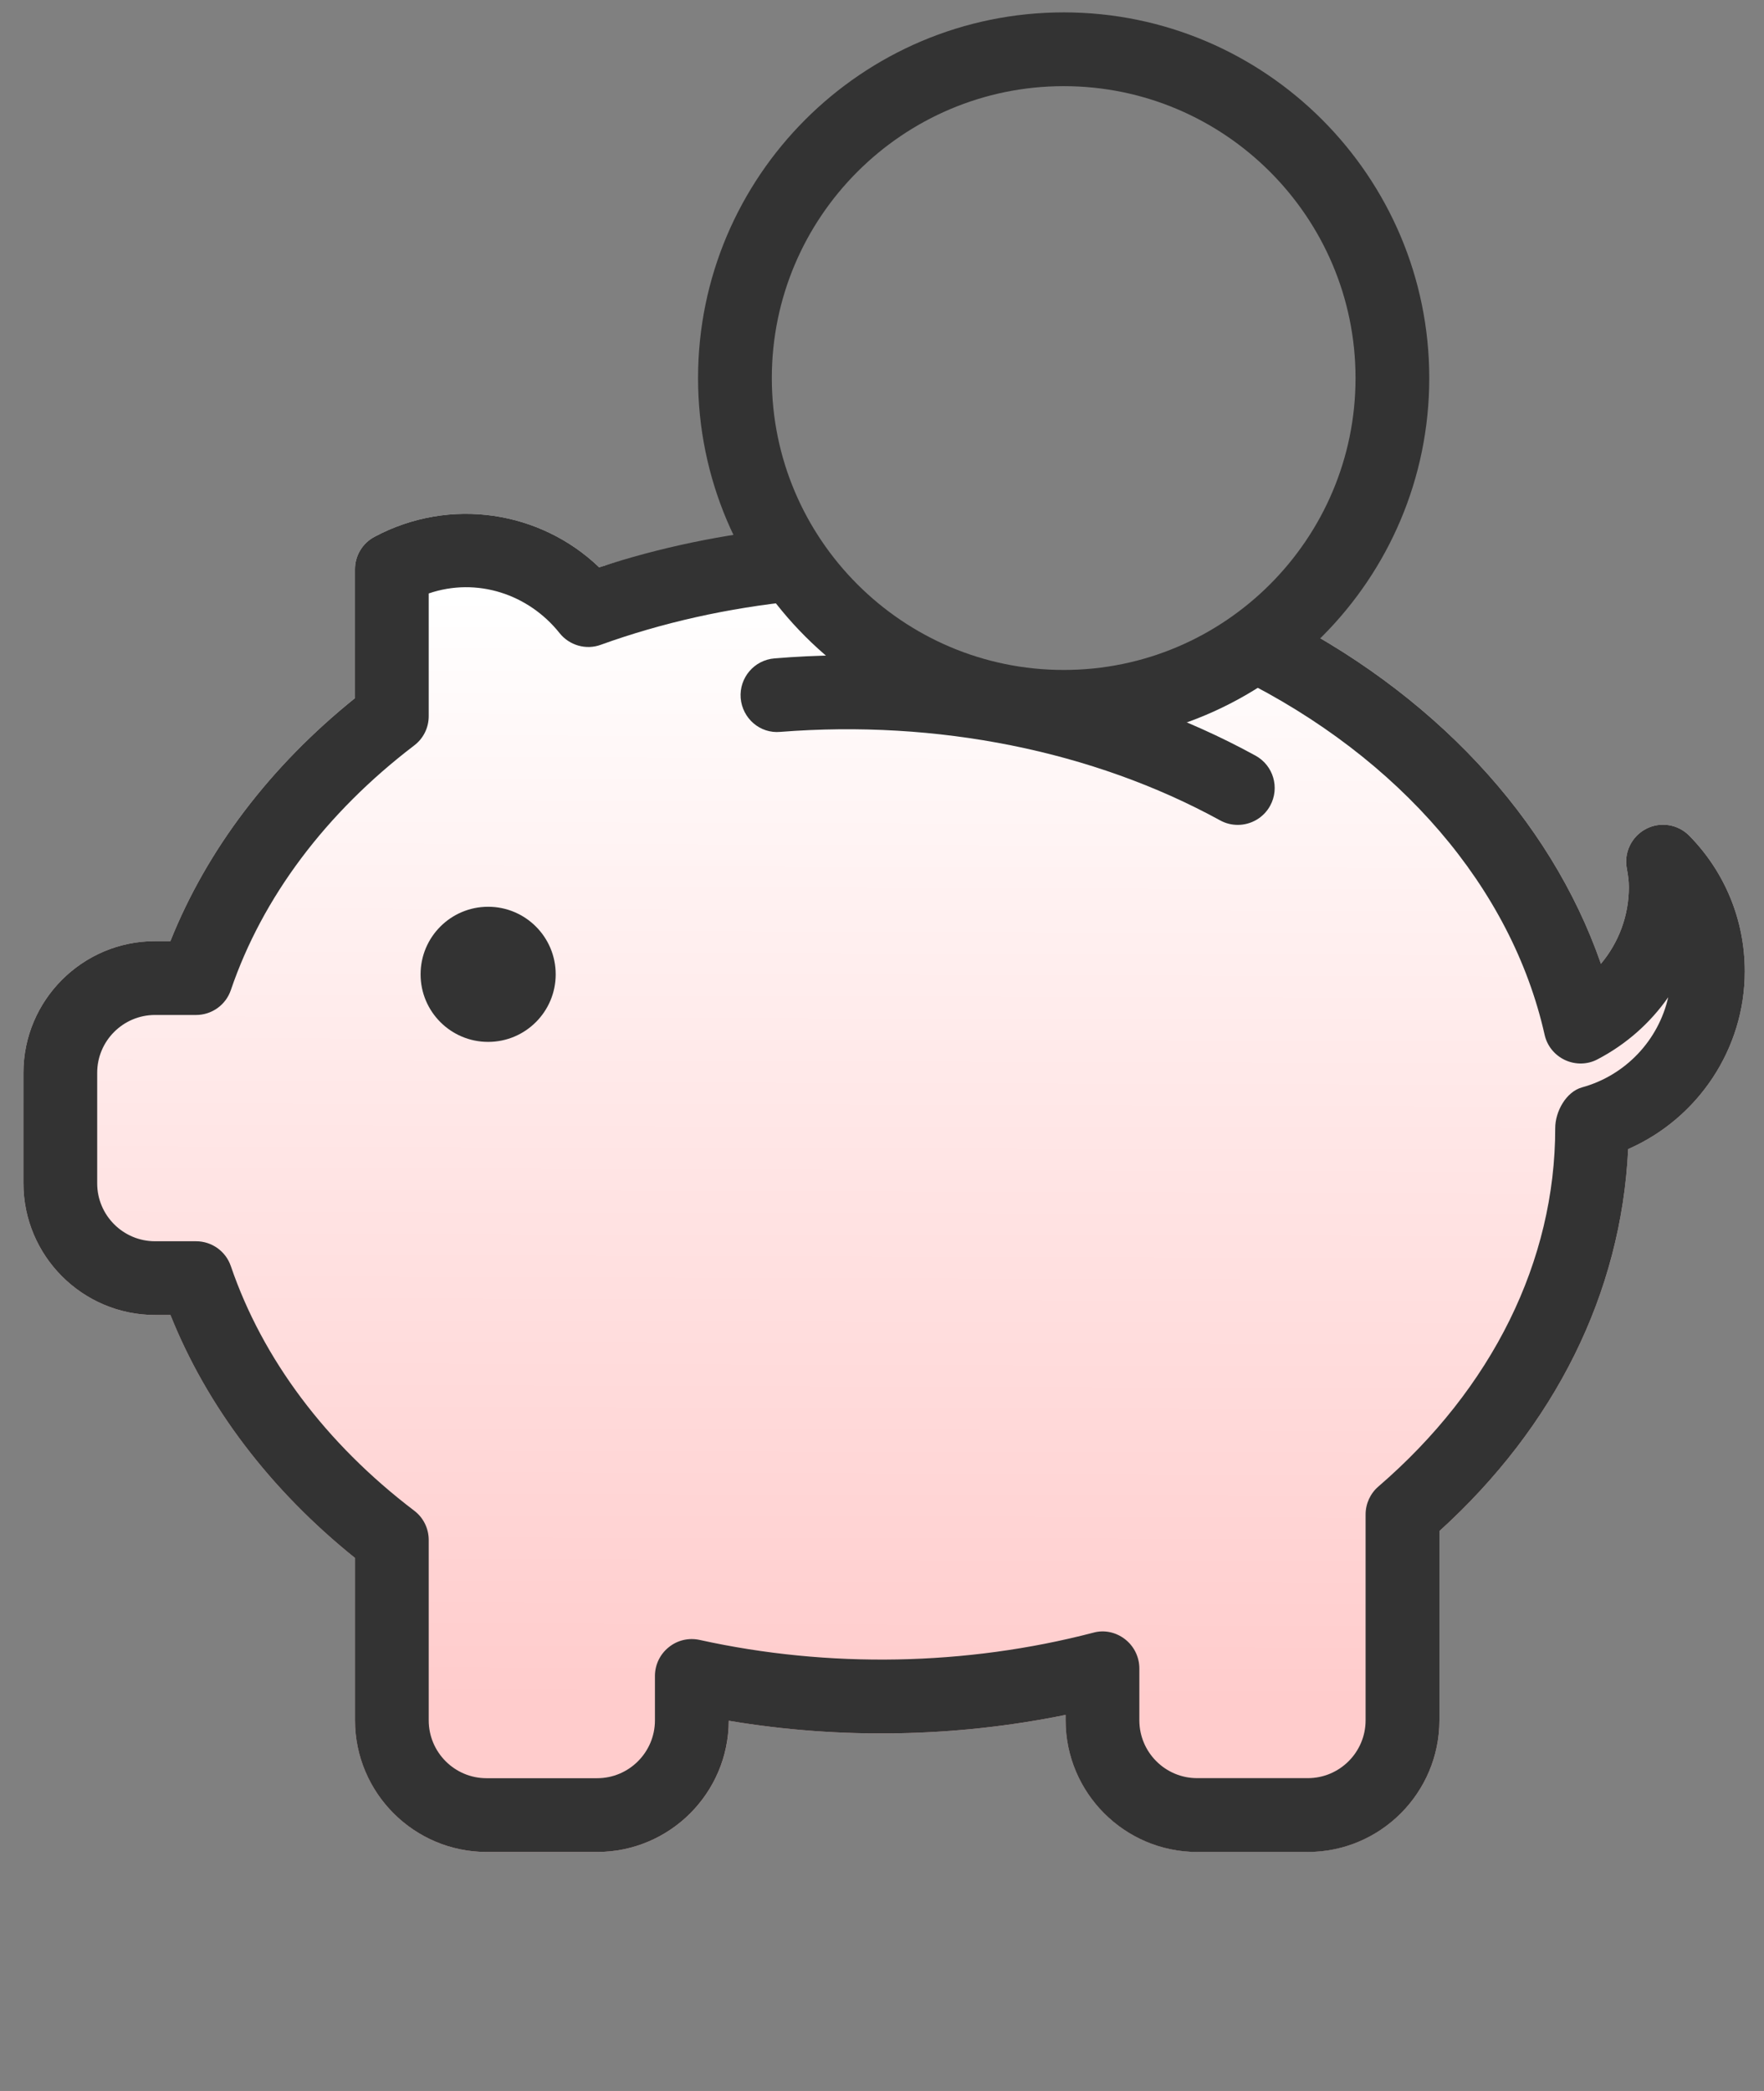
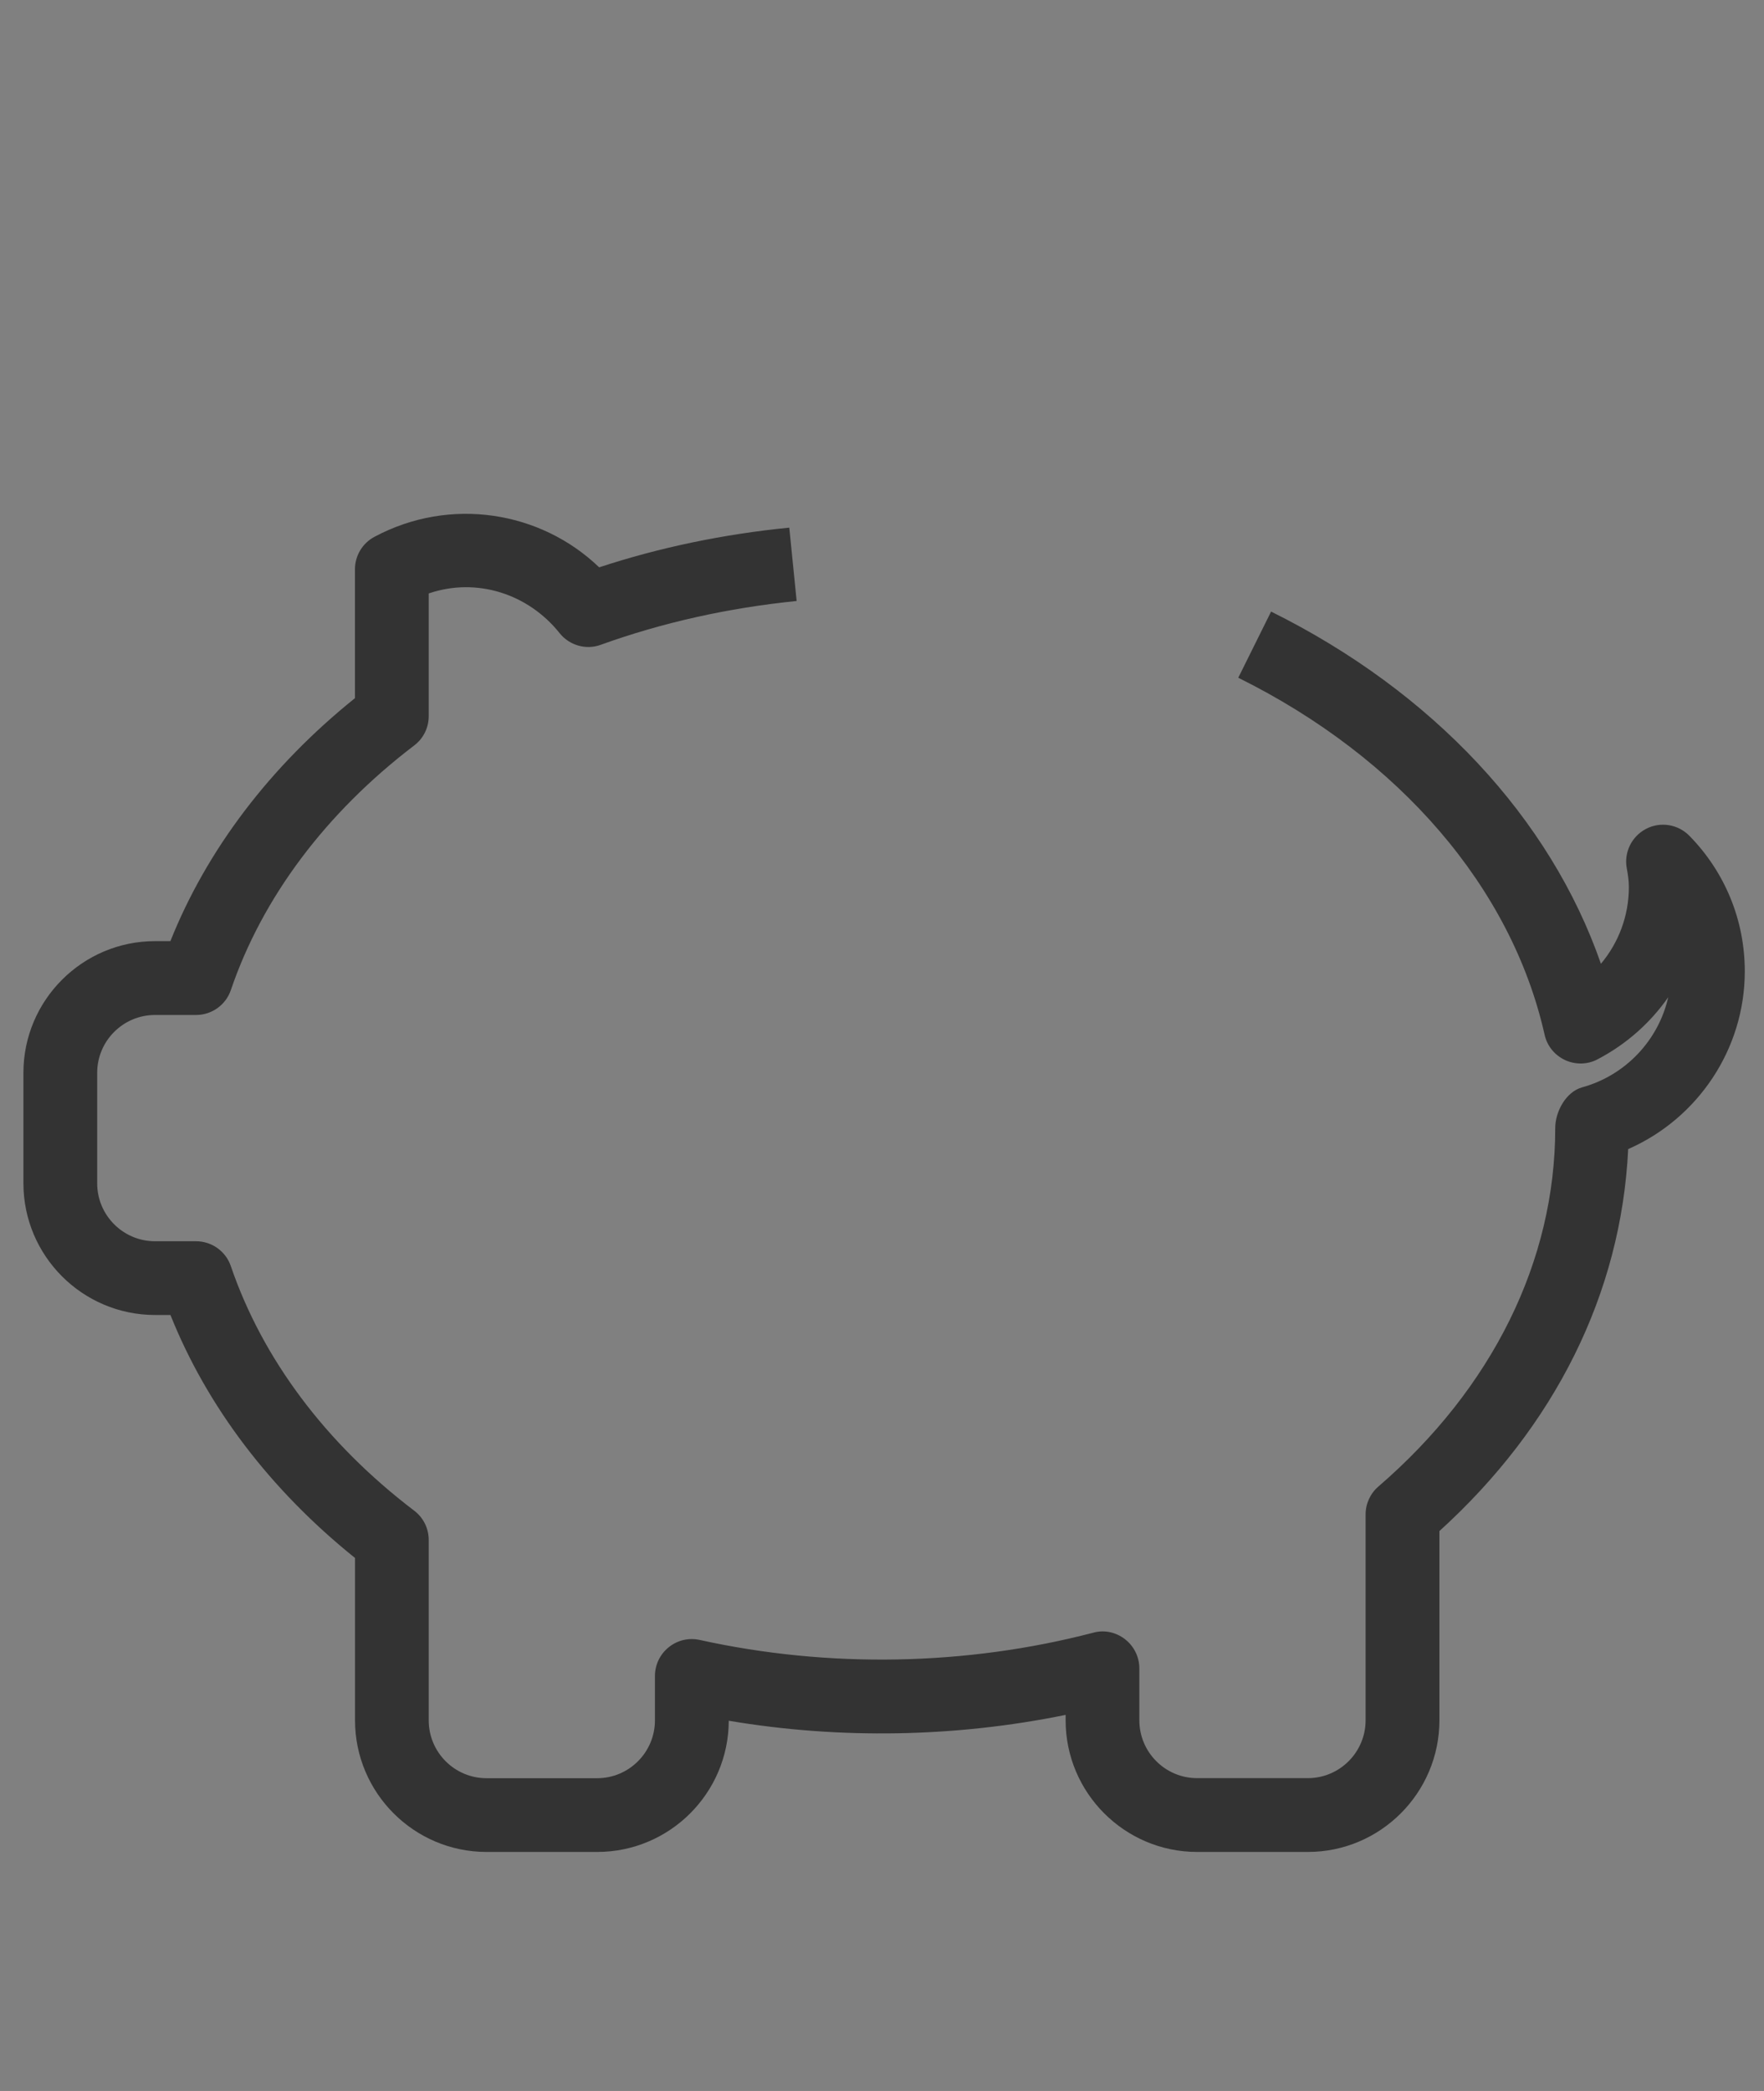
<svg xmlns="http://www.w3.org/2000/svg" version="1.1" x="0px" y="0px" width="54px" height="64px" viewBox="-0.717 -0.379 54 64" overflow="visible" enable-background="new -0.717 -0.379 54 64" xml:space="preserve">
  <rect x="-0.717" y="-0.379" width="54" height="64" fill="#808080" stroke="none" />
  <defs>
</defs>
  <linearGradient id="SVGID_1_" gradientUnits="userSpaceOnUse" x1="26.295" y1="51.681" x2="26.38" y2="17.848">
    <stop offset="0" style="stop-color:#FFCCCC" />
    <stop offset="1" style="stop-color:#FFFFFF" />
  </linearGradient>
-   <path fill="url(#SVGID_1_)" d="M38.194,18.34c4.949,2.455,8.548,6.321,10.097,10.78c0.545-0.65,0.855-1.473,0.855-2.346  c0-0.194-0.028-0.384-0.063-0.571c-0.093-0.488,0.146-0.979,0.587-1.211c0.438-0.231,0.98-0.146,1.33,0.212  c1.094,1.116,1.695,2.589,1.695,4.148c0,2.373-1.432,4.503-3.57,5.44c-0.212,4.418-2.243,8.484-5.778,11.691v5.791  c0,2.221-1.807,4.029-4.027,4.029l0,0h-3.388c-2.221,0-4.027-1.809-4.027-4.029V52.11c-3.365,0.687-6.898,0.755-10.312,0.179  c-0.006,2.217-1.811,4.016-4.027,4.016h-3.387c-2.221,0-4.027-1.809-4.027-4.029v-4.969c-2.594-2.084-4.53-4.633-5.65-7.437h-0.47  C1.809,39.87,0,38.062,0,35.838v-3.382c0-2.221,1.809-4.029,4.029-4.029h0.47c1.118-2.799,3.055-5.351,5.65-7.437v-3.943  c0-0.417,0.229-0.801,0.6-0.997c2.324-1.239,5.088-0.783,6.876,0.936c1.844-0.607,5.82-1.215,5.82-1.215  C30.647,25.19,38.194,18.34,38.194,18.34z" />
-   <circle fill="#333333" cx="14.226" cy="29.443" r="2.068" />
-   <path fill="#333333" d="M37.175,24.869c-0.186,0-0.371-0.044-0.543-0.139c-3.889-2.132-8.672-3.085-13.458-2.708  c-0.626,0.06-1.165-0.413-1.217-1.034c-0.048-0.622,0.415-1.167,1.037-1.215c5.216-0.435,10.452,0.635,14.724,2.977  c0.547,0.3,0.747,0.986,0.447,1.533C37.96,24.657,37.572,24.869,37.175,24.869L37.175,24.869z" />
-   <path fill="#333333" d="M31.847,22.385c-6.173,0-11.195-5.022-11.195-11.192C20.652,5.022,25.674,0,31.847,0  c6.17,0,11.189,5.022,11.189,11.193C43.037,17.363,38.017,22.385,31.847,22.385L31.847,22.385z M31.847,2.258  c-4.927,0-8.937,4.007-8.937,8.935c0,4.927,4.01,8.934,8.937,8.934c4.924,0,8.932-4.007,8.932-8.934  C40.779,6.266,36.771,2.258,31.847,2.258L31.847,2.258z" />
  <path fill="#333333" d="M39.319,56.305h-3.388c-2.221,0-4.027-1.809-4.027-4.029V52.11c-3.365,0.687-6.898,0.755-10.312,0.179  c-0.006,2.217-1.811,4.016-4.027,4.016h-3.387c-2.221,0-4.027-1.809-4.027-4.029v-4.969c-2.594-2.084-4.53-4.633-5.65-7.437h-0.47  C1.809,39.87,0,38.062,0,35.838v-3.382c0-2.221,1.809-4.029,4.029-4.029h0.47c1.118-2.799,3.055-5.351,5.65-7.437v-3.943  c0-0.417,0.229-0.801,0.6-0.997c2.324-1.239,5.088-0.783,6.876,0.936c1.844-0.607,3.798-1.015,5.82-1.215l0.225,2.245  c-2.099,0.212-4.115,0.662-5.992,1.339c-0.454,0.169-0.966,0.02-1.266-0.357c-0.953-1.195-2.532-1.716-4.005-1.213v3.756  c0,0.353-0.163,0.684-0.445,0.897c-2.704,2.062-4.645,4.649-5.611,7.483c-0.154,0.459-0.584,0.766-1.067,0.766H4.029  c-0.977,0-1.771,0.794-1.771,1.771v3.382c0,0.978,0.794,1.773,1.771,1.773h1.255c0.483,0,0.913,0.307,1.067,0.766  c0.971,2.838,2.909,5.426,5.611,7.48c0.282,0.213,0.445,0.545,0.445,0.898v5.52c0,0.978,0.794,1.771,1.769,1.771h3.387  c0.975,0,1.769-0.794,1.769-1.771V50.92c0-0.342,0.154-0.666,0.423-0.881c0.265-0.216,0.613-0.297,0.948-0.223  c3.957,0.873,8.156,0.792,12.044-0.221c0.338-0.097,0.699-0.016,0.976,0.199c0.275,0.214,0.438,0.543,0.438,0.893v1.588  c0,0.978,0.794,1.771,1.769,1.771h3.388c0.975,0,1.769-0.794,1.769-1.771v-6.301c0-0.328,0.144-0.642,0.393-0.855  c3.489-3.008,5.412-6.905,5.412-10.97c0-0.507,0.331-1.109,0.82-1.246c1.342-0.369,2.343-1.451,2.639-2.759  c-0.545,0.781-1.279,1.438-2.162,1.899c-0.309,0.166-0.68,0.17-0.996,0.024c-0.318-0.148-0.552-0.435-0.627-0.779  c-1.012-4.49-4.429-8.471-9.377-10.923l1.005-2.025c4.949,2.455,8.548,6.321,10.097,10.78c0.545-0.65,0.855-1.473,0.855-2.346  c0-0.194-0.028-0.384-0.063-0.571c-0.093-0.488,0.146-0.979,0.587-1.211c0.438-0.231,0.98-0.146,1.33,0.212  c1.094,1.116,1.695,2.589,1.695,4.148c0,2.373-1.432,4.503-3.57,5.44c-0.212,4.418-2.243,8.484-5.778,11.691v5.791  C43.346,54.496,41.54,56.305,39.319,56.305L39.319,56.305z" />
-   <path fill="#333333" d="M40.623,60.682l0.225,2.246" />
</svg>